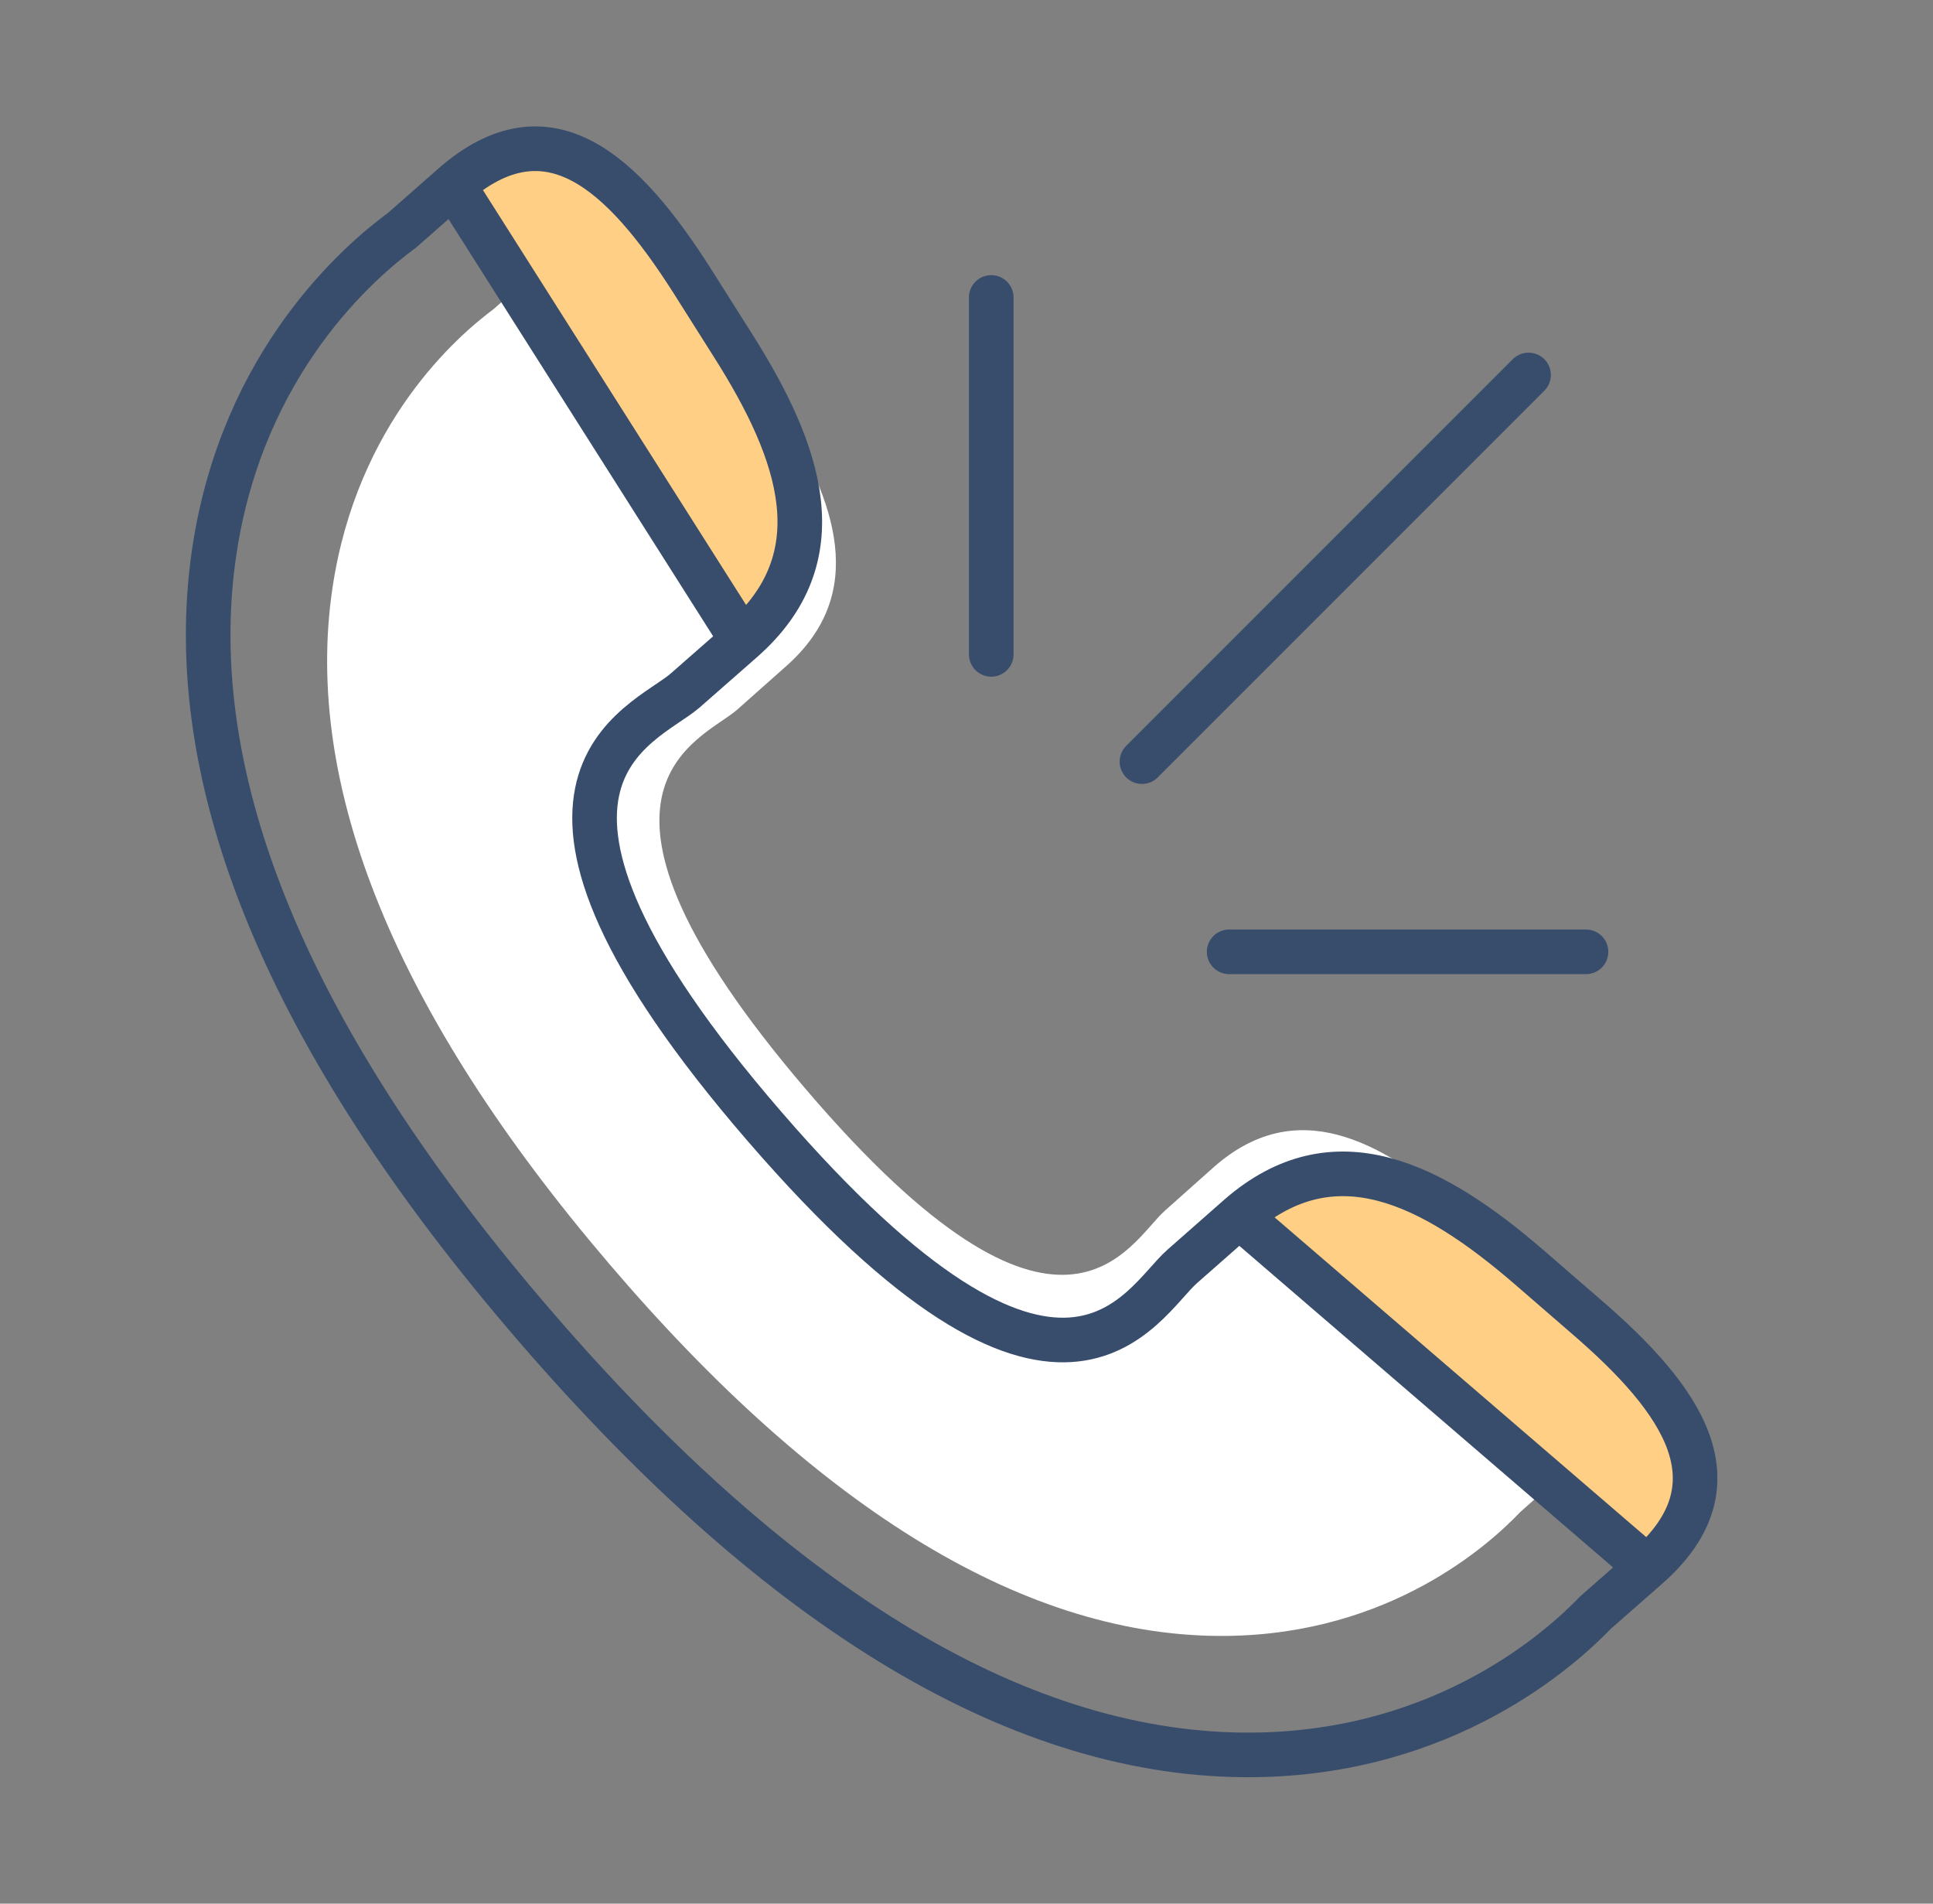
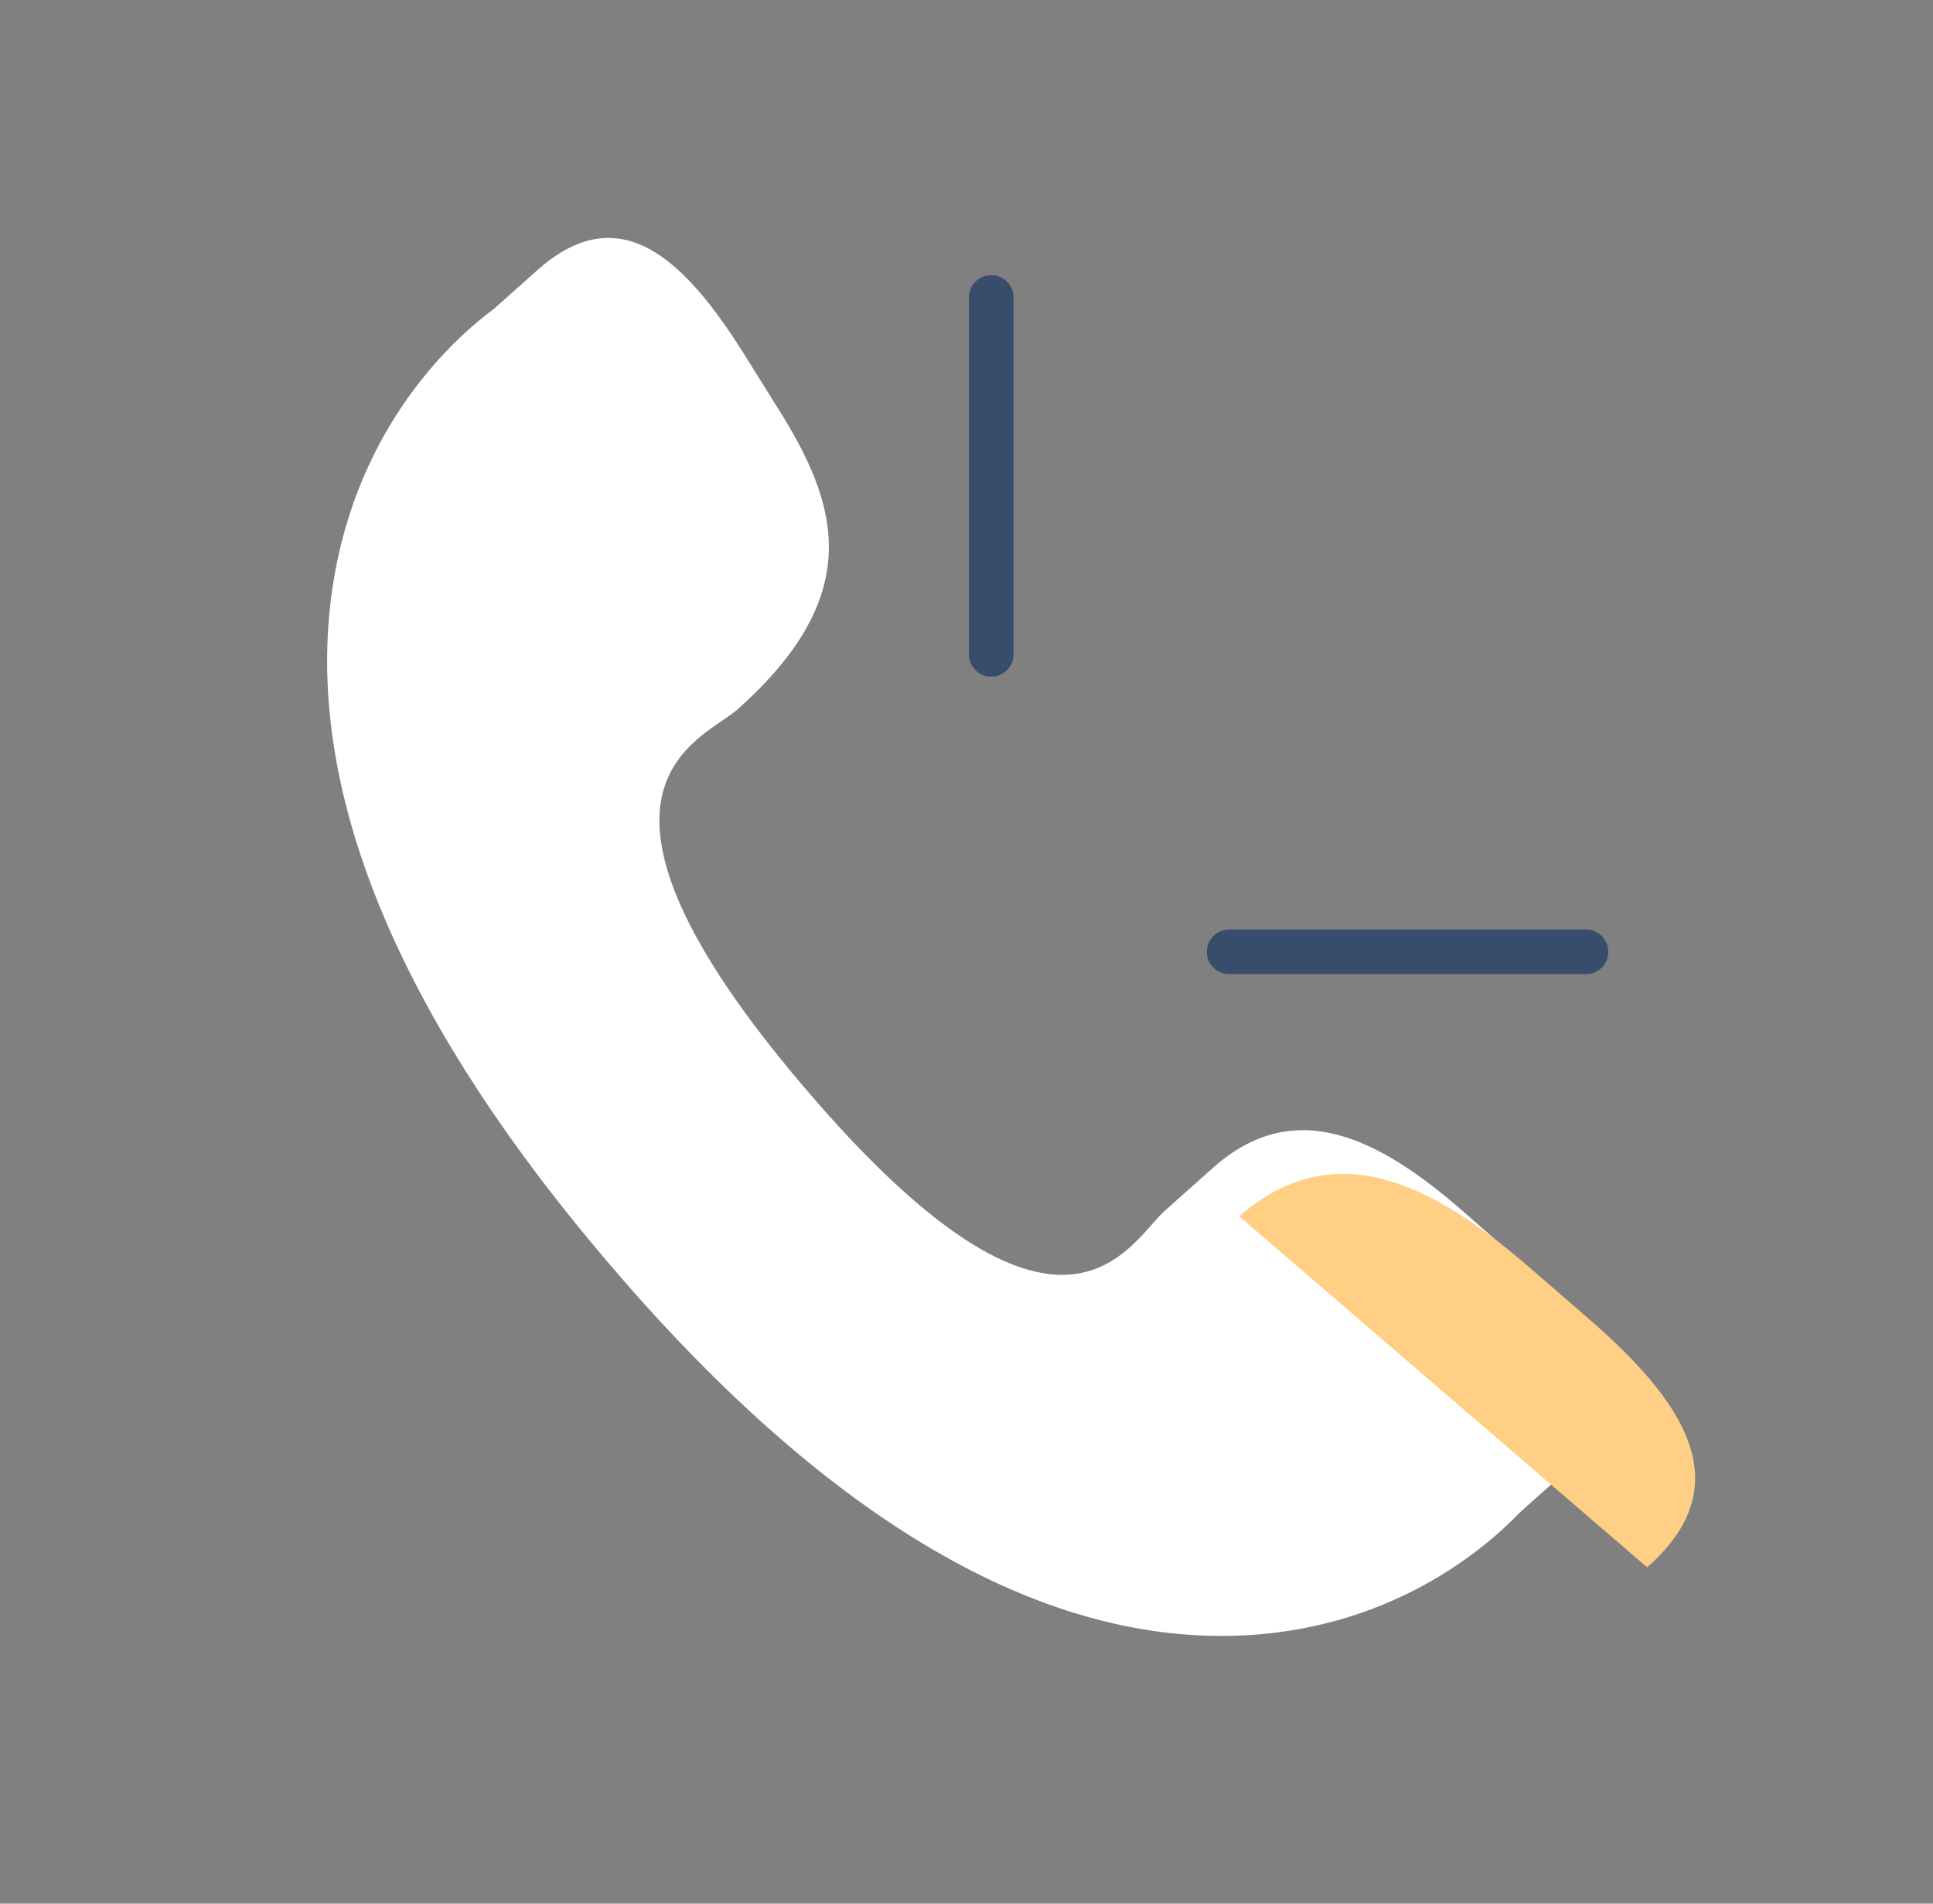
<svg xmlns="http://www.w3.org/2000/svg" width="65" height="64" viewBox="0 0 65 64" fill="none">
  <rect x="0" y="0" width="65" height="64" fill="#808080" stroke="none" />
-   <path d="M49.184 40.713C46.397 38.284 43.568 36.813 40.815 39.238L39.171 40.703C37.969 41.767 35.732 46.738 27.086 36.606C18.442 26.487 23.586 24.911 24.791 23.857L26.444 22.389C29.182 19.959 28.149 16.9 26.174 13.75L24.982 11.843C22.997 8.701 20.837 6.637 18.091 9.064L16.607 10.385C15.394 11.285 12.002 14.213 11.179 19.774C10.189 26.447 13.312 34.088 20.47 42.472C27.617 50.859 34.616 55.072 41.245 54.999C46.755 54.938 50.082 51.927 51.123 50.832L52.612 49.509C55.351 47.085 53.649 44.616 50.86 42.182L49.184 40.713Z" fill="white" />
-   <path d="M24.958 21.532C28.142 18.74 26.94 15.225 24.644 11.607L23.258 9.415C20.951 5.805 18.438 3.435 15.245 6.223L24.958 21.532Z" fill="#FFCF85" />
+   <path d="M49.184 40.713C46.397 38.284 43.568 36.813 40.815 39.238L39.171 40.703C37.969 41.767 35.732 46.738 27.086 36.606C18.442 26.487 23.586 24.911 24.791 23.857C29.182 19.959 28.149 16.9 26.174 13.75L24.982 11.843C22.997 8.701 20.837 6.637 18.091 9.064L16.607 10.385C15.394 11.285 12.002 14.213 11.179 19.774C10.189 26.447 13.312 34.088 20.47 42.472C27.617 50.859 34.616 55.072 41.245 54.999C46.755 54.938 50.082 51.927 51.123 50.832L52.612 49.509C55.351 47.085 53.649 44.616 50.86 42.182L49.184 40.713Z" fill="white" />
  <path d="M51.4 42.585C48.159 39.795 44.87 38.105 41.669 40.891L55.386 52.692C58.571 49.906 56.592 47.069 53.349 44.273L51.4 42.585Z" fill="#FFCF85" />
-   <path d="M41.669 40.891C44.87 38.105 48.159 39.795 51.4 42.585L53.349 44.273C56.592 47.069 58.571 49.906 55.386 52.692M41.669 40.891L39.757 42.574C38.359 43.797 35.759 49.507 25.705 37.867C15.654 26.24 21.635 24.43 23.036 23.218L24.958 21.532M41.669 40.891L55.386 52.692M24.958 21.532C28.142 18.74 26.94 15.225 24.644 11.607L23.258 9.415C20.951 5.805 18.438 3.435 15.245 6.223M24.958 21.532L15.245 6.223M15.245 6.223L13.52 7.74C12.109 8.775 8.165 12.138 7.208 18.527C6.057 26.194 9.689 34.973 18.011 44.606C26.323 54.243 34.461 59.083 42.169 58.999C48.576 58.929 52.445 55.469 53.655 54.211L55.386 52.692" stroke="#384D6C" stroke-width="1.5" stroke-linecap="round" stroke-linejoin="round" />
-   <path d="M51.4 12.606L38.4 25.606" stroke="#384D6C" stroke-width="1.5" stroke-linecap="round" stroke-linejoin="round" />
  <path d="M53.332 32H41.332" stroke="#384D6C" stroke-width="1.5" stroke-linecap="round" stroke-linejoin="round" />
  <path d="M33.332 10L33.332 22" stroke="#384D6C" stroke-width="1.5" stroke-linecap="round" stroke-linejoin="round" />
</svg>